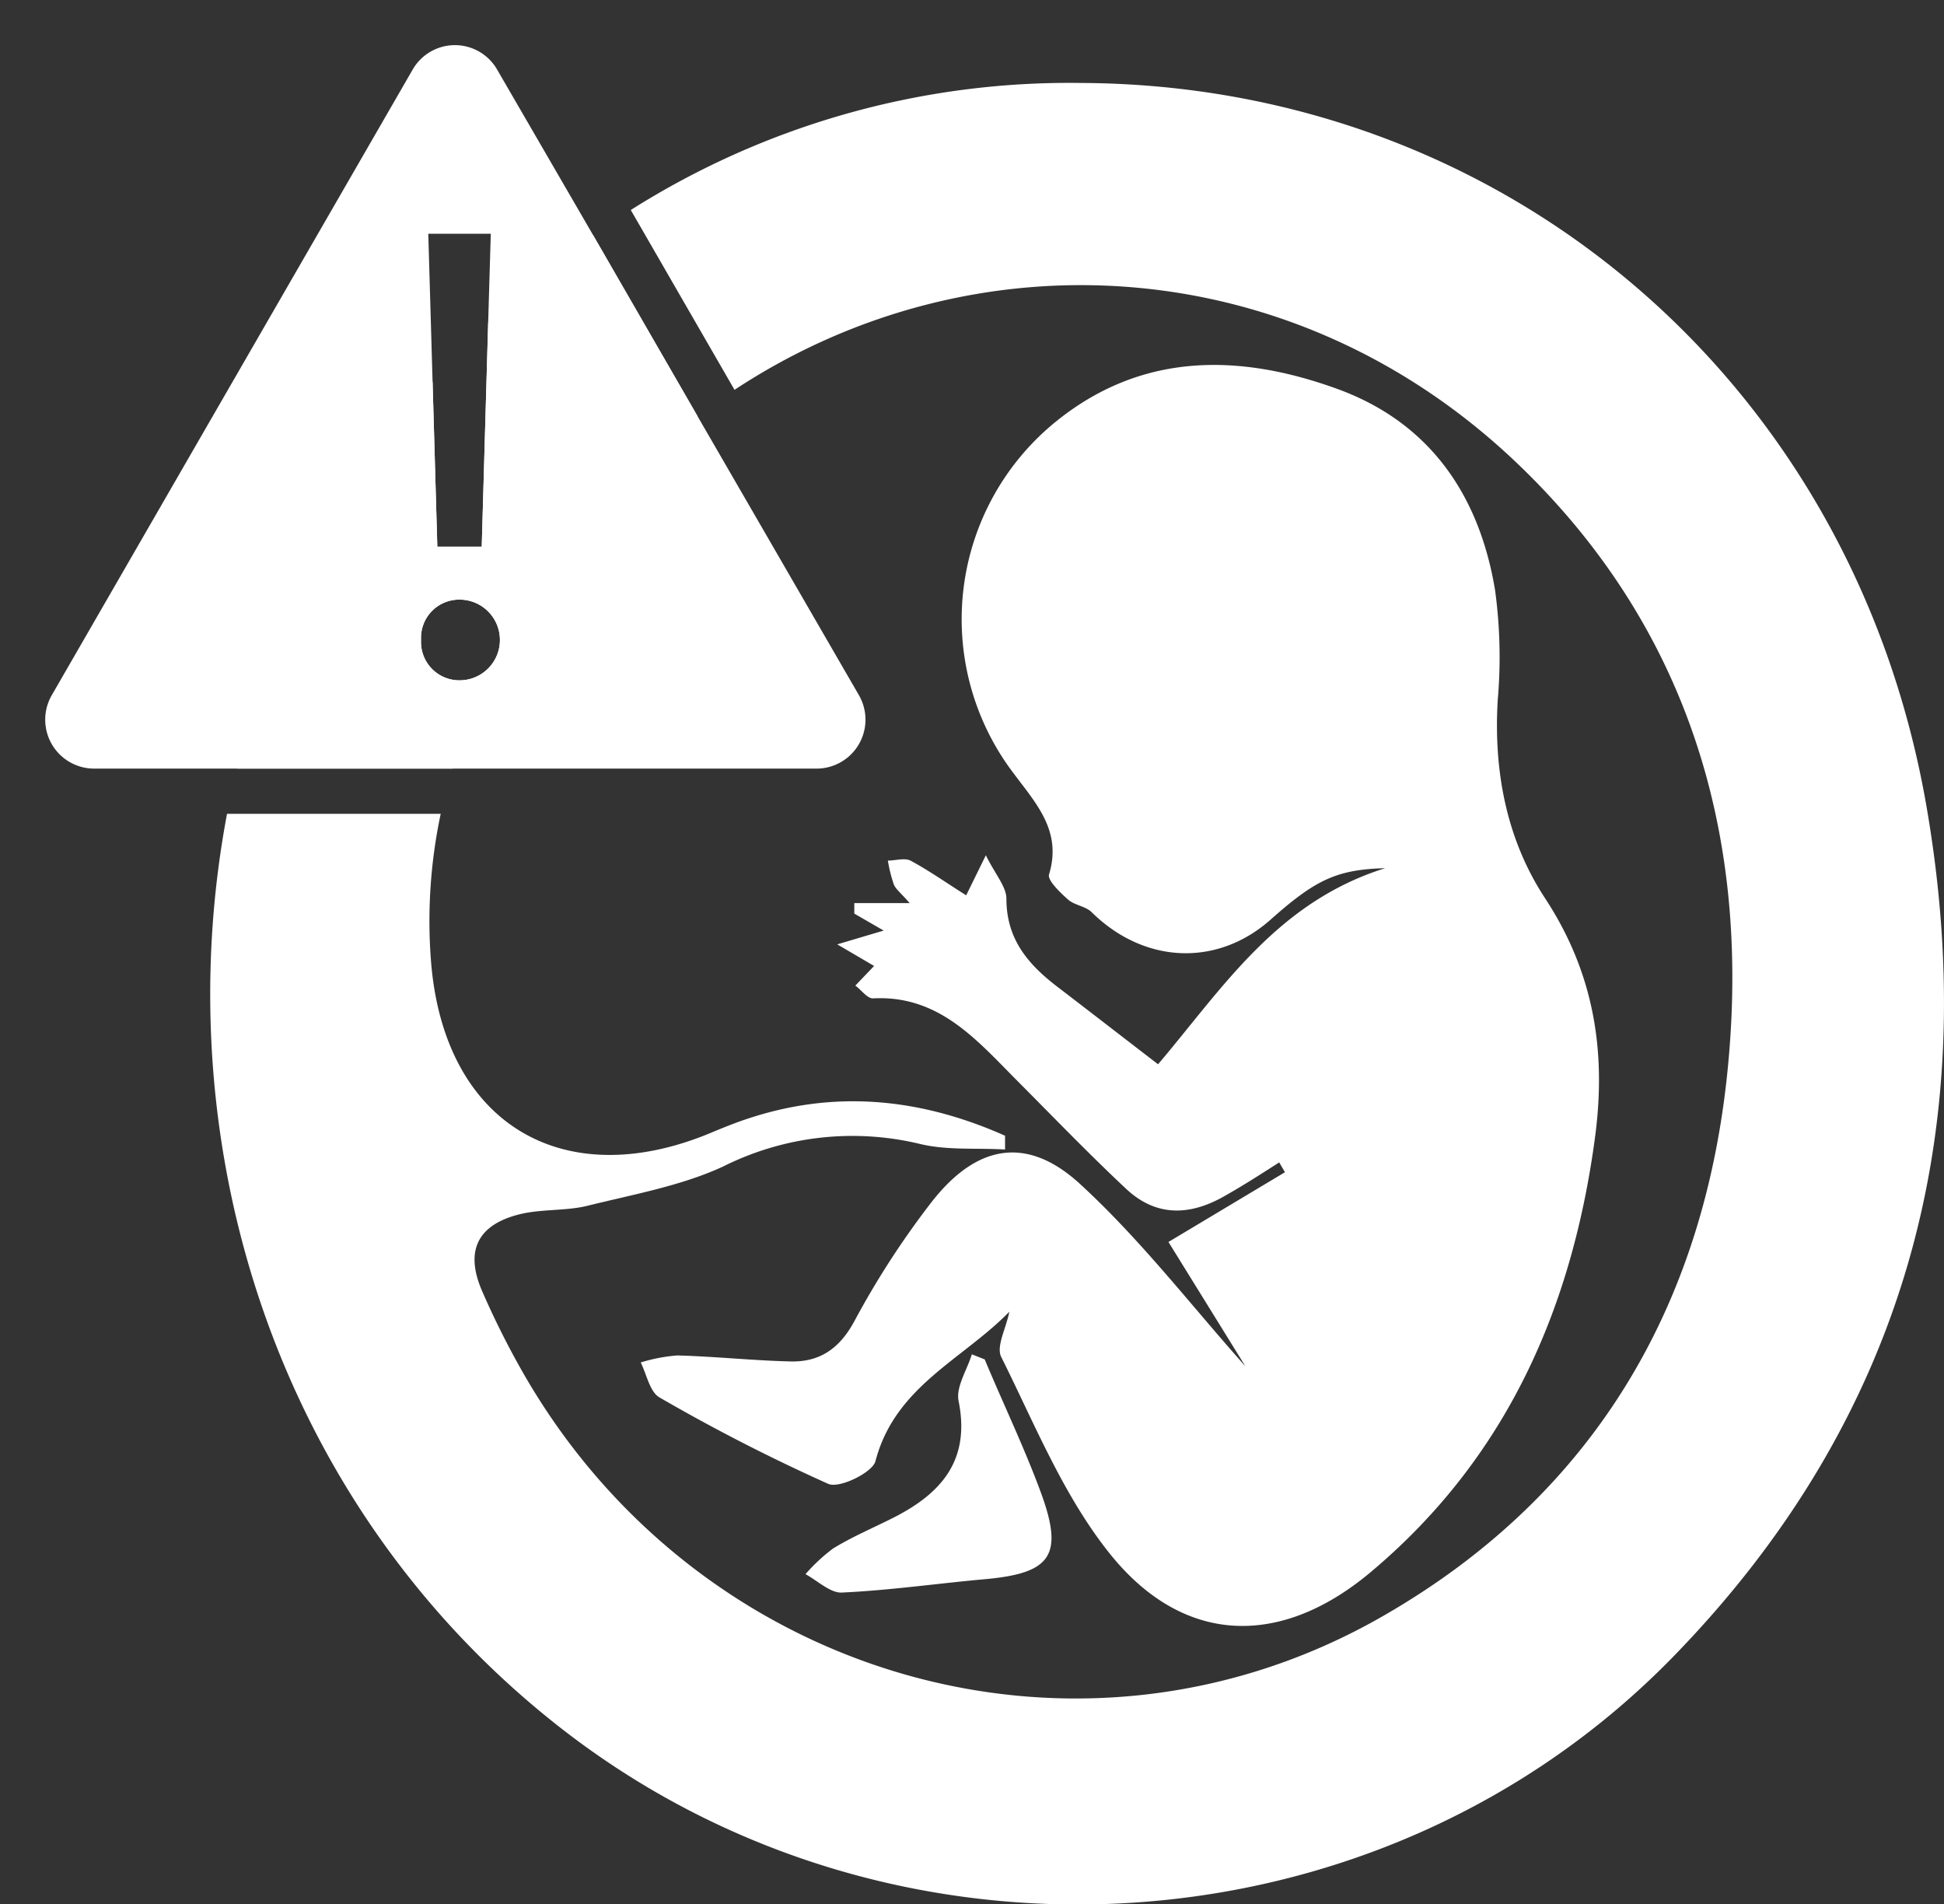
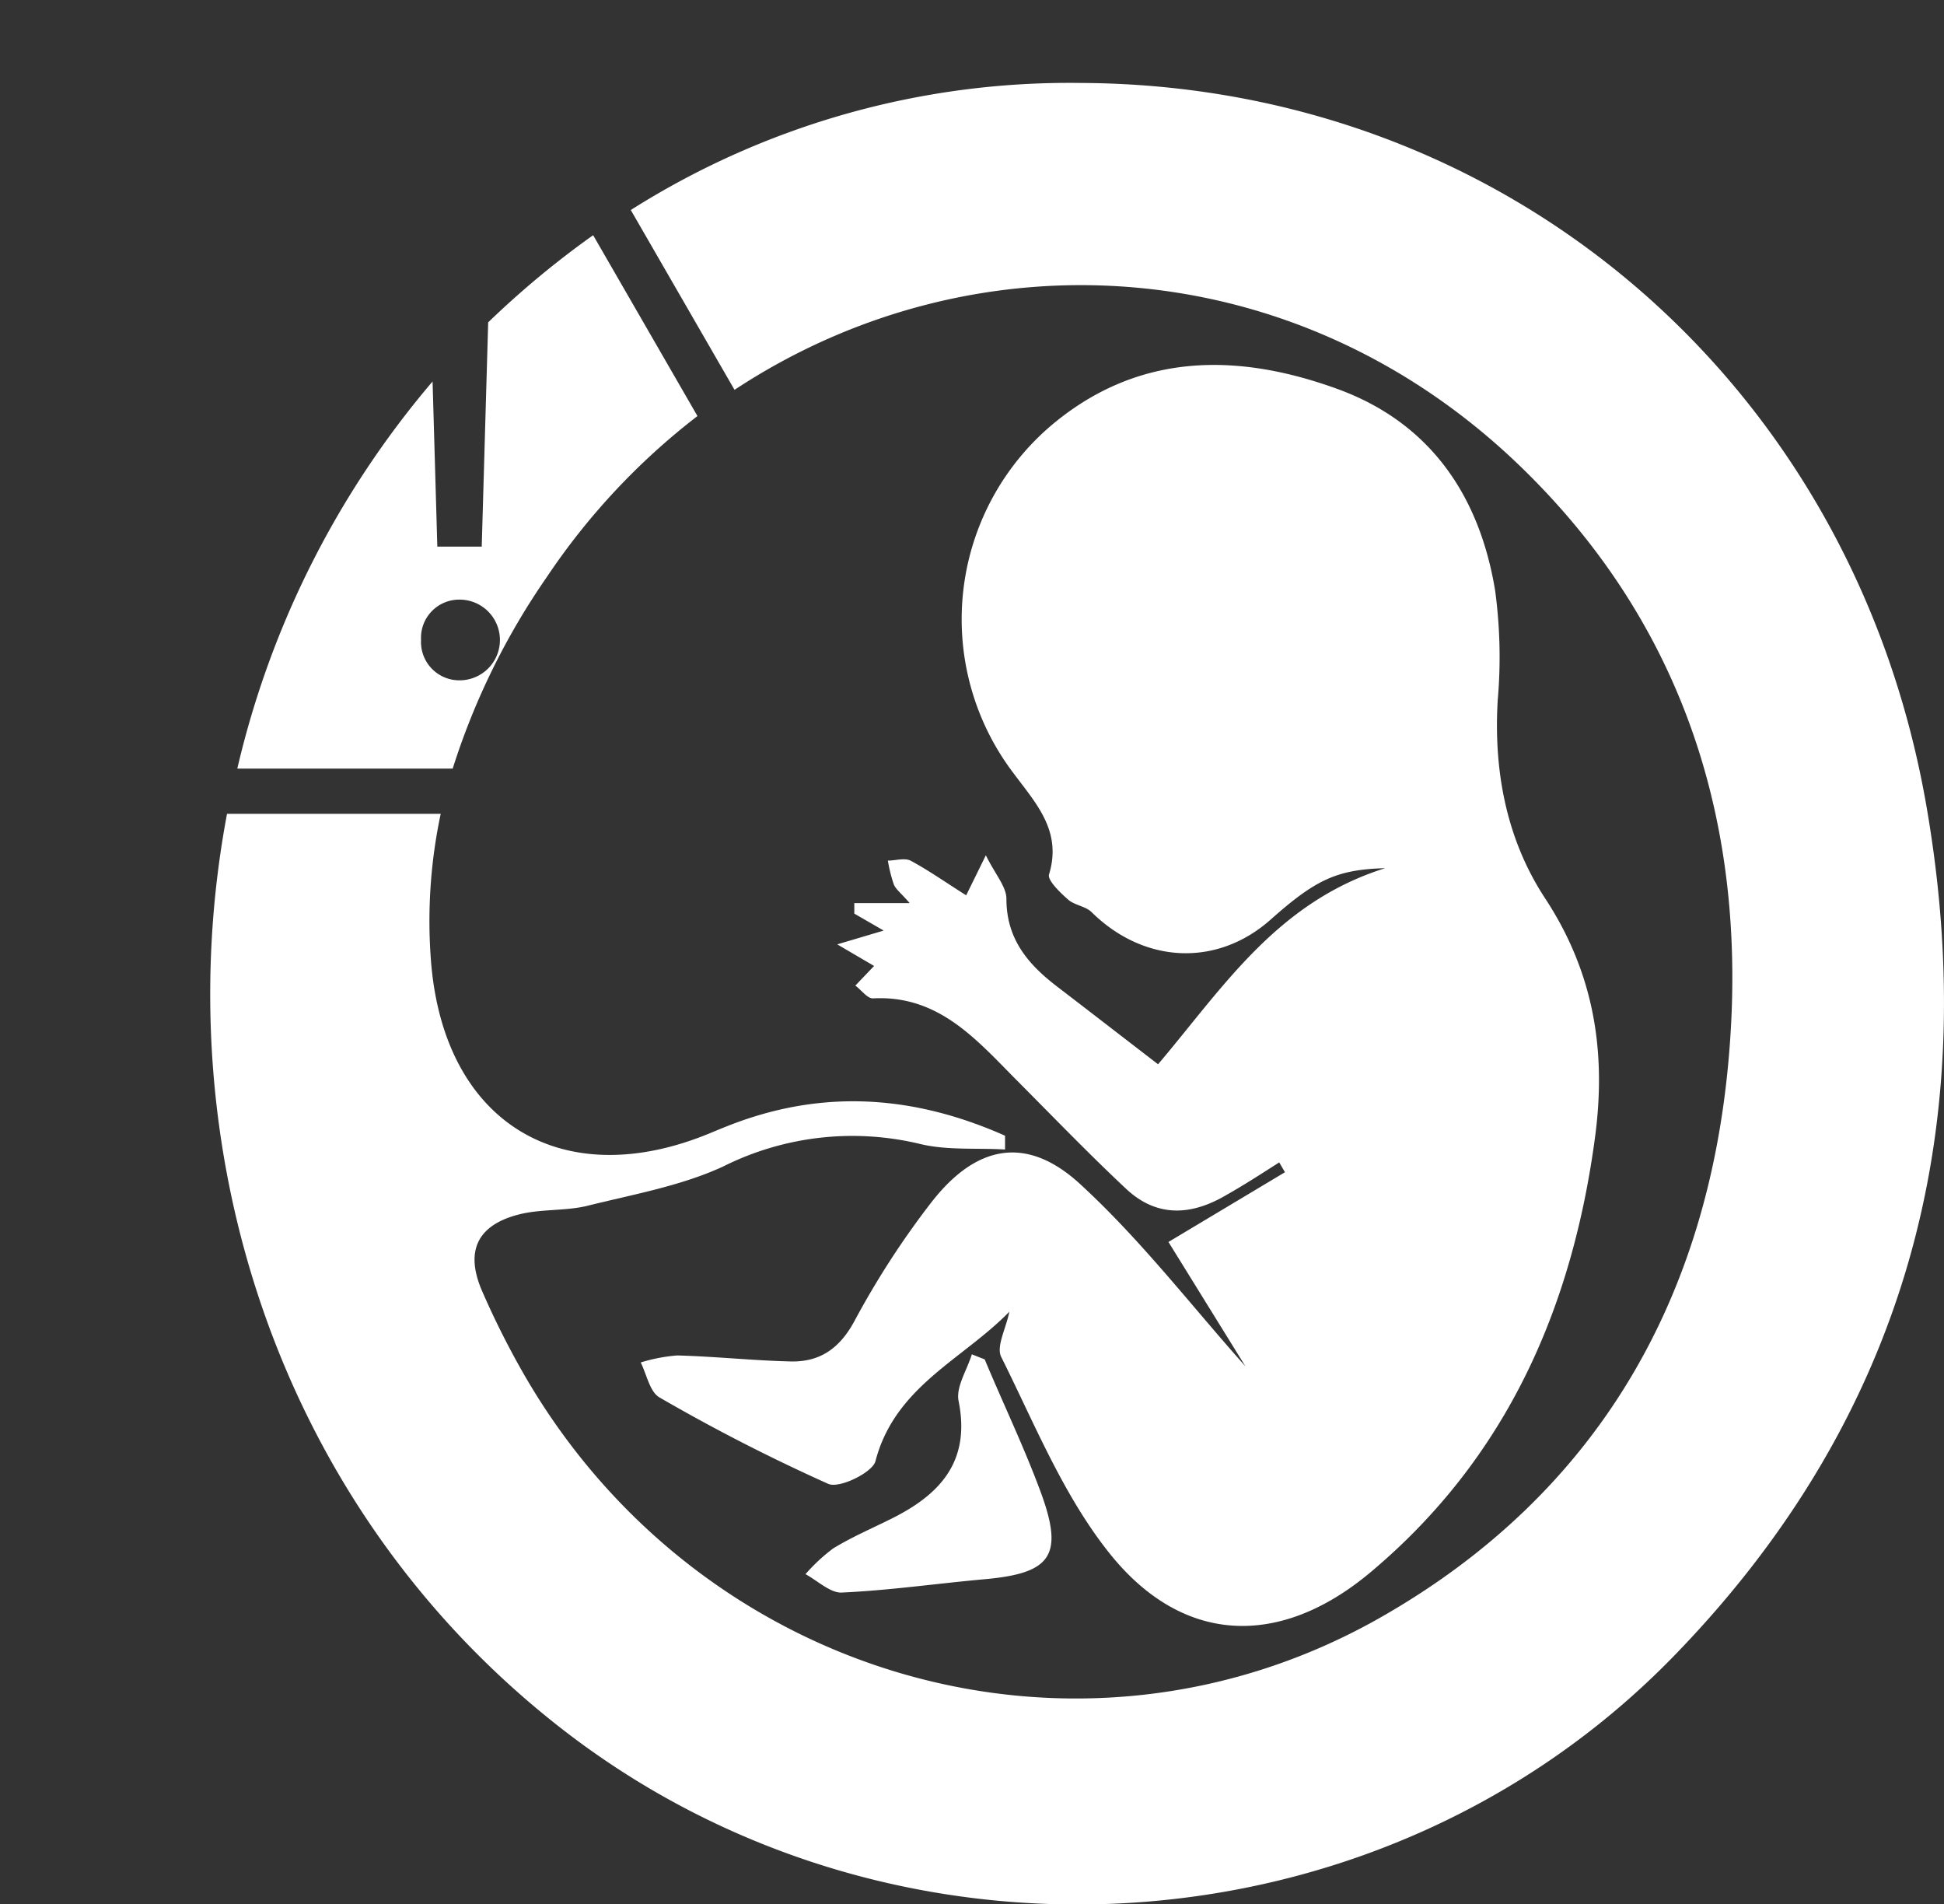
<svg xmlns="http://www.w3.org/2000/svg" id="Layer_1" data-name="Layer 1" viewBox="0 0 172.03 168.48">
  <rect x="0" y="0" width="172.03" height="168.48" fill="#333333" stroke="none" />
  <defs>
    <style>.cls-1{fill:#fff;}</style>
  </defs>
  <title>0</title>
  <path class="cls-1" d="M170.49,71.4C164,33.74,133.11,7.5,95.67,7.34A72.56,72.56,0,0,0,55.82,18.58L65,34.49c21.24-14,49.67-12.43,69.53,6.76C149.17,55.39,154.71,73.38,153,93.37c-1.81,21.52-11.63,38.72-30.64,49.62-26.95,15.47-61,5.44-76.37-22.06a74.45,74.45,0,0,1-3.35-6.76c-1.5-3.5-.39-5.81,3.34-6.74,1.95-.48,4.08-.28,6-.75,4-1,8.24-1.74,12-3.47a25.54,25.54,0,0,1,17.44-2c2.41.58,5,.34,7.52.49,0-.42,0-.81,0-1.22-7.22-3.21-14.63-4.08-22.3-1.66-1.26.39-2.48.88-3.7,1.39-13.19,5.52-23.74-.86-24.81-15.31A45.57,45.57,0,0,1,39,72H20.09c-5.5,29.19,4.24,61.11,29.48,80.84,29.48,23.05,72.53,20.38,98.49-6.26C168.61,125.48,175.43,100.05,170.49,71.4ZM48.35,51.11a60.26,60.26,0,0,1,13.37-14.3l-9.23-16-.34.24a80.5,80.5,0,0,0-8.95,7.47l-.57,19.84H38.7l-.42-14.61A81.16,81.16,0,0,0,21,68H40.06A63.14,63.14,0,0,1,48.35,51.11ZM37.26,56.62a3.38,3.38,0,0,1,3.41-3.57,3.57,3.57,0,0,1,0,7.14A3.39,3.39,0,0,1,37.26,56.62Z" />
  <path class="cls-1" d="M110.21,120.88l-6.81-11,10.31-6.17-.51-.87c-1.56,1-3.11,2-4.7,2.9-3.1,1.82-6.17,2-8.92-.63-3.2-3-6.3-6.21-9.42-9.35-3.64-3.64-7-7.75-12.92-7.43-.5,0-1-.73-1.55-1.13l1.66-1.74-3.26-1.91,4.11-1.22-2.6-1.5,0-.93h4.9c-.79-.91-1.24-1.23-1.41-1.67a13,13,0,0,1-.52-2.09c.67,0,1.47-.26,2,0,1.66.89,3.22,2,4.93,3.07l1.74-3.54c.84,1.7,1.82,2.78,1.82,3.85,0,3.56,1.91,5.79,4.48,7.76,2.94,2.25,5.87,4.52,8.94,6.88,5.74-6.77,10.52-14.35,20.1-17.35-4.27.12-6.15,1-10.15,4.56-4.74,4.2-11.19,3.9-15.82-.66-.54-.54-1.51-.61-2.09-1.12s-1.85-1.69-1.69-2.22c1.18-3.87-1.17-6.3-3.17-9a22.51,22.51,0,0,1,3.89-31.16c7.62-6.1,16.26-5.92,24.88-2.77,8.16,3,12.51,9.45,13.88,17.82a43.89,43.89,0,0,1,.23,9.66c-.38,6.31.78,12.36,4.18,17.54,4.29,6.53,5.42,13.4,4.46,20.92-2,15.3-7.85,28.6-19.86,38.69-8.12,6.83-16.8,6.45-23.29-1.84-4-5.08-6.51-11.33-9.43-17.18-.46-.92.42-2.5.72-4-4.12,4.23-10.13,6.61-11.85,13.23-.27,1-3.2,2.44-4.18,2a162.49,162.49,0,0,1-14.92-7.64c-.86-.48-1.13-2-1.67-3.1a14.84,14.84,0,0,1,3.23-.62c3.35.09,6.69.45,10,.53,2.6.07,4.35-1.12,5.67-3.55a75.37,75.37,0,0,1,6.83-10.54c4-5.13,8.48-5.93,13.2-1.56C101,109.74,105.45,115.55,110.21,120.88Z" />
  <path class="cls-1" d="M87.14,120.27c1.67,4,3.52,7.83,5,11.86,2,5.5.85,7.05-4.92,7.58-4.27.38-8.52,1-12.79,1.19-1,0-2.1-1.06-3.15-1.63A15.81,15.81,0,0,1,73.72,137c1.63-1,3.4-1.76,5.11-2.61,4.33-2.14,7.08-5.06,6-10.43-.26-1.25.75-2.75,1.17-4.14Z" />
-   <path class="cls-1" d="M76,61.49,61.72,36.81l-9.23-16L44,6.17a4.31,4.31,0,0,0-7.49,0L4.59,61.49A4.33,4.33,0,0,0,8.34,68H72.22A4.33,4.33,0,0,0,76,61.49ZM37.9,20.68h5.53l-.23,7.85-.57,19.84H38.7l-.42-14.61Zm-.64,35.94a3.38,3.38,0,0,1,3.41-3.57,3.57,3.57,0,0,1,0,7.14A3.39,3.39,0,0,1,37.26,56.62Z" />
</svg>